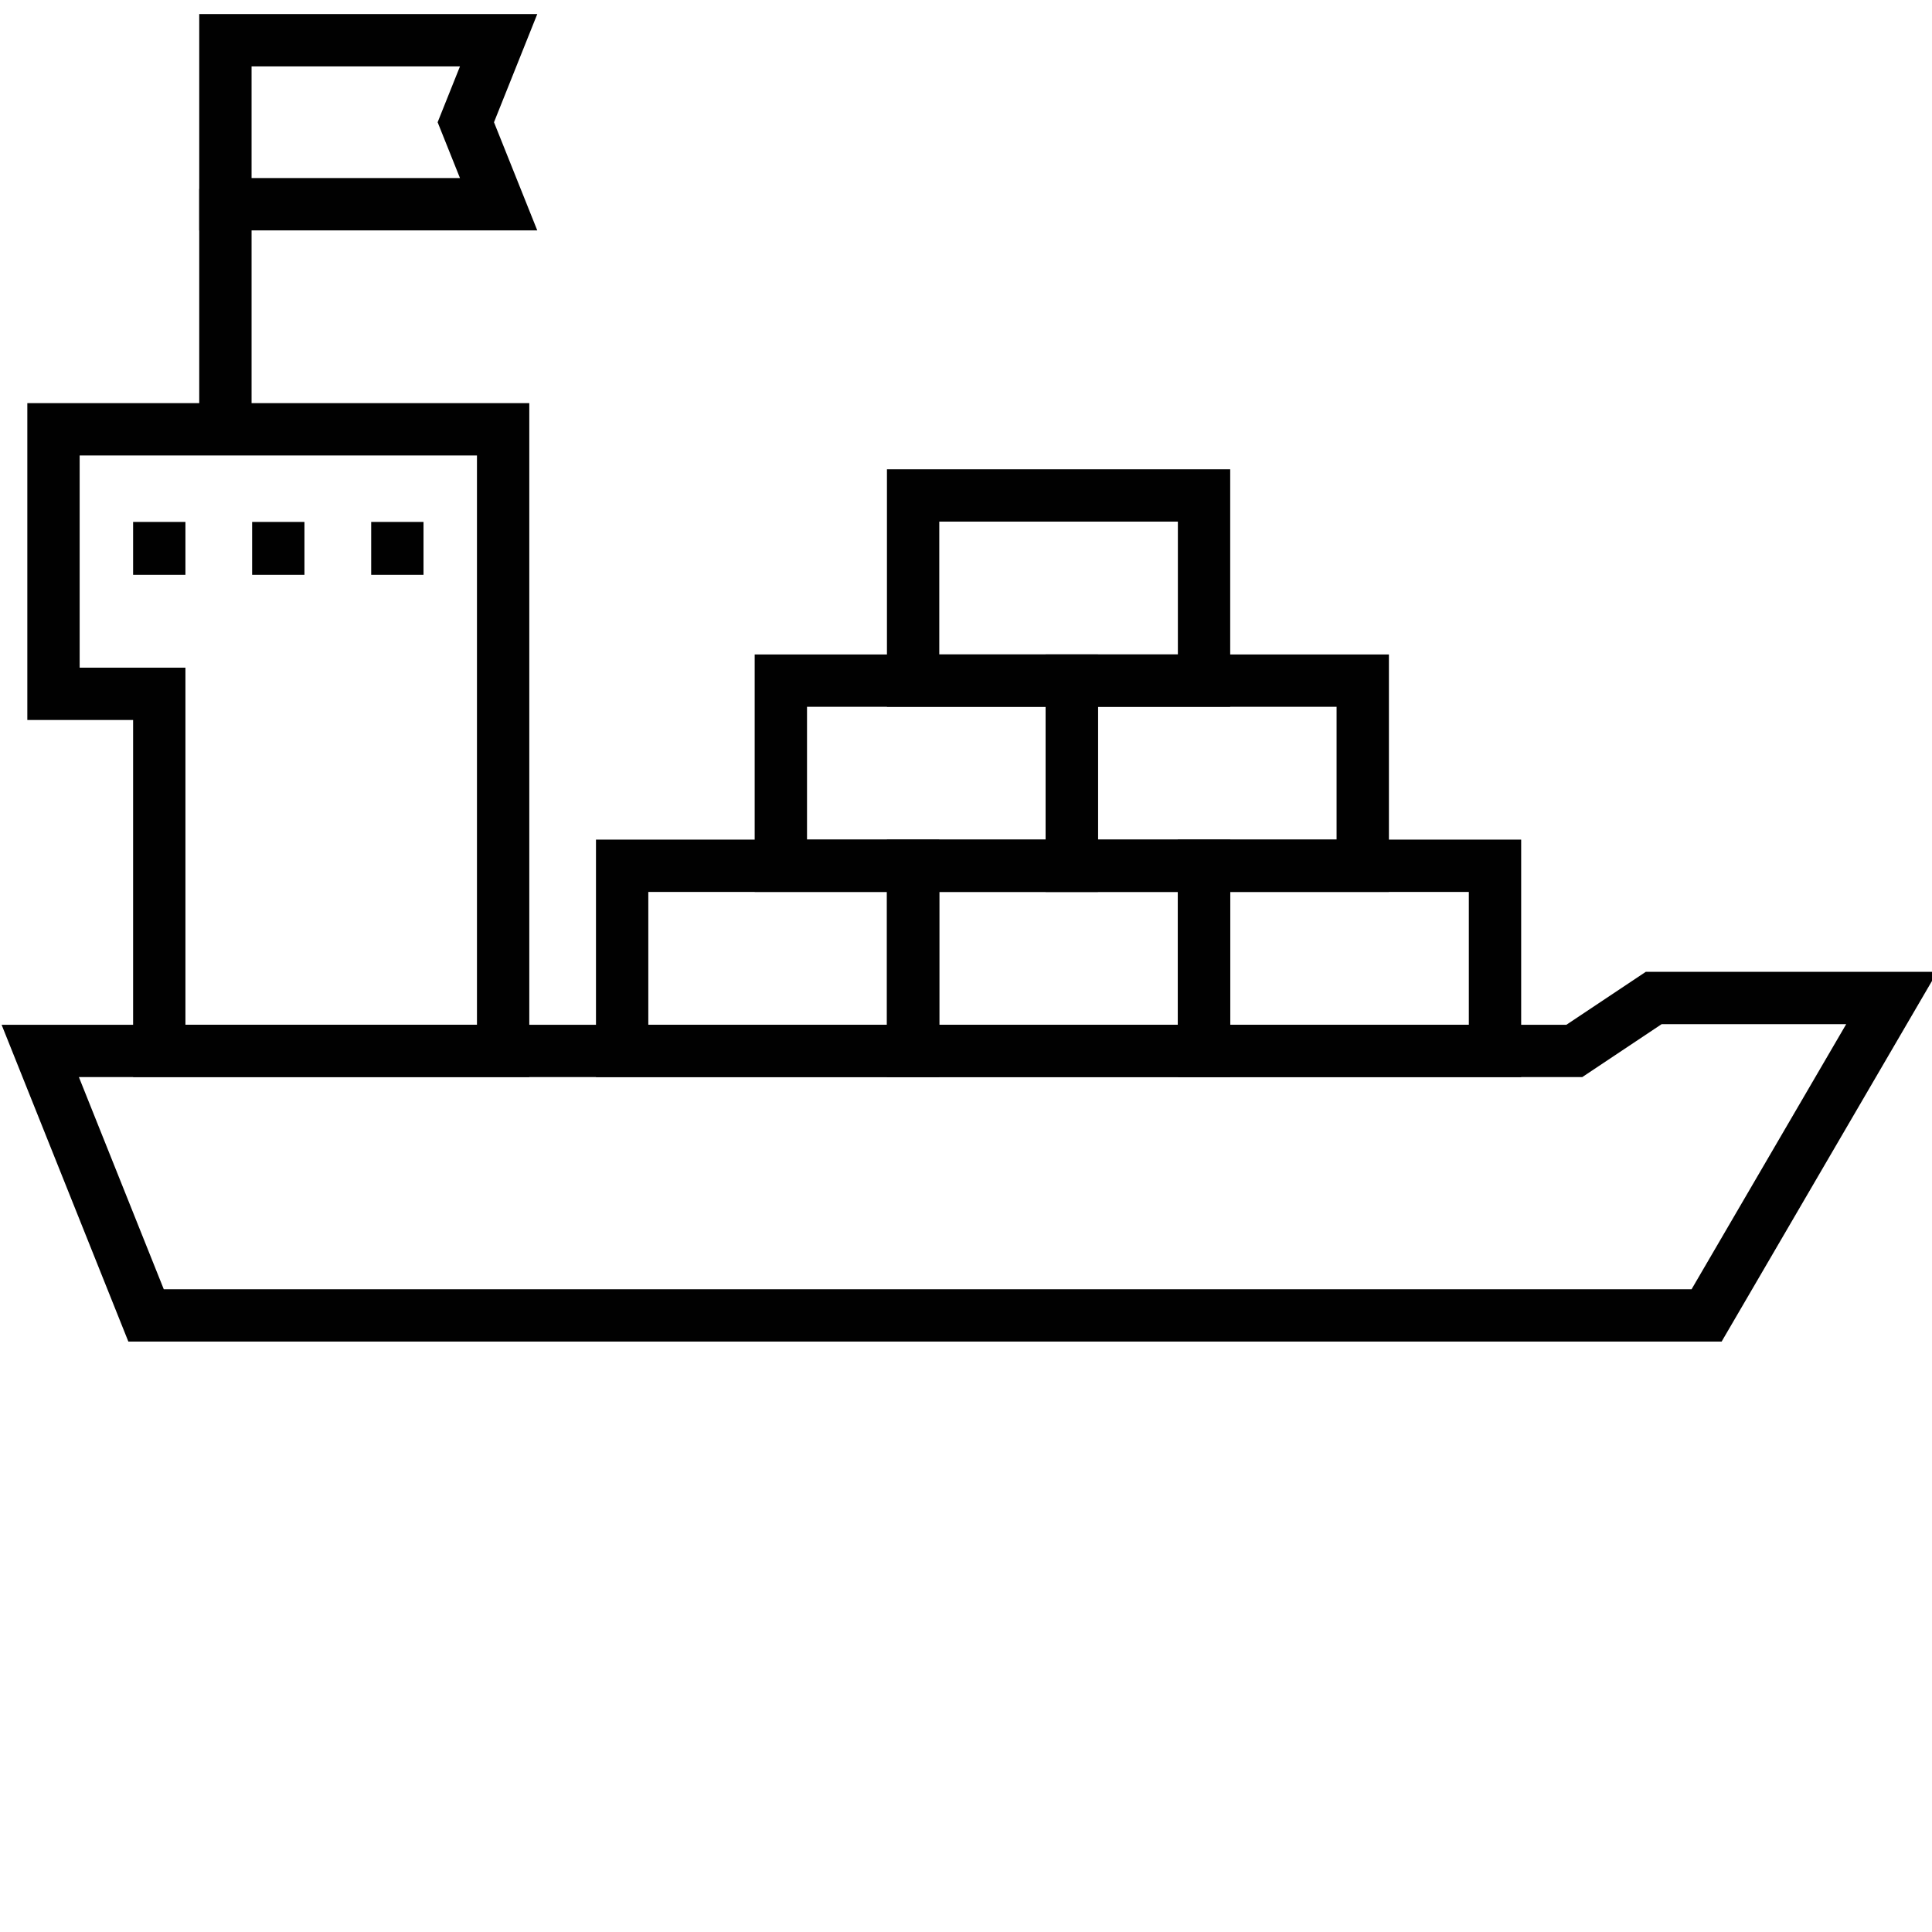
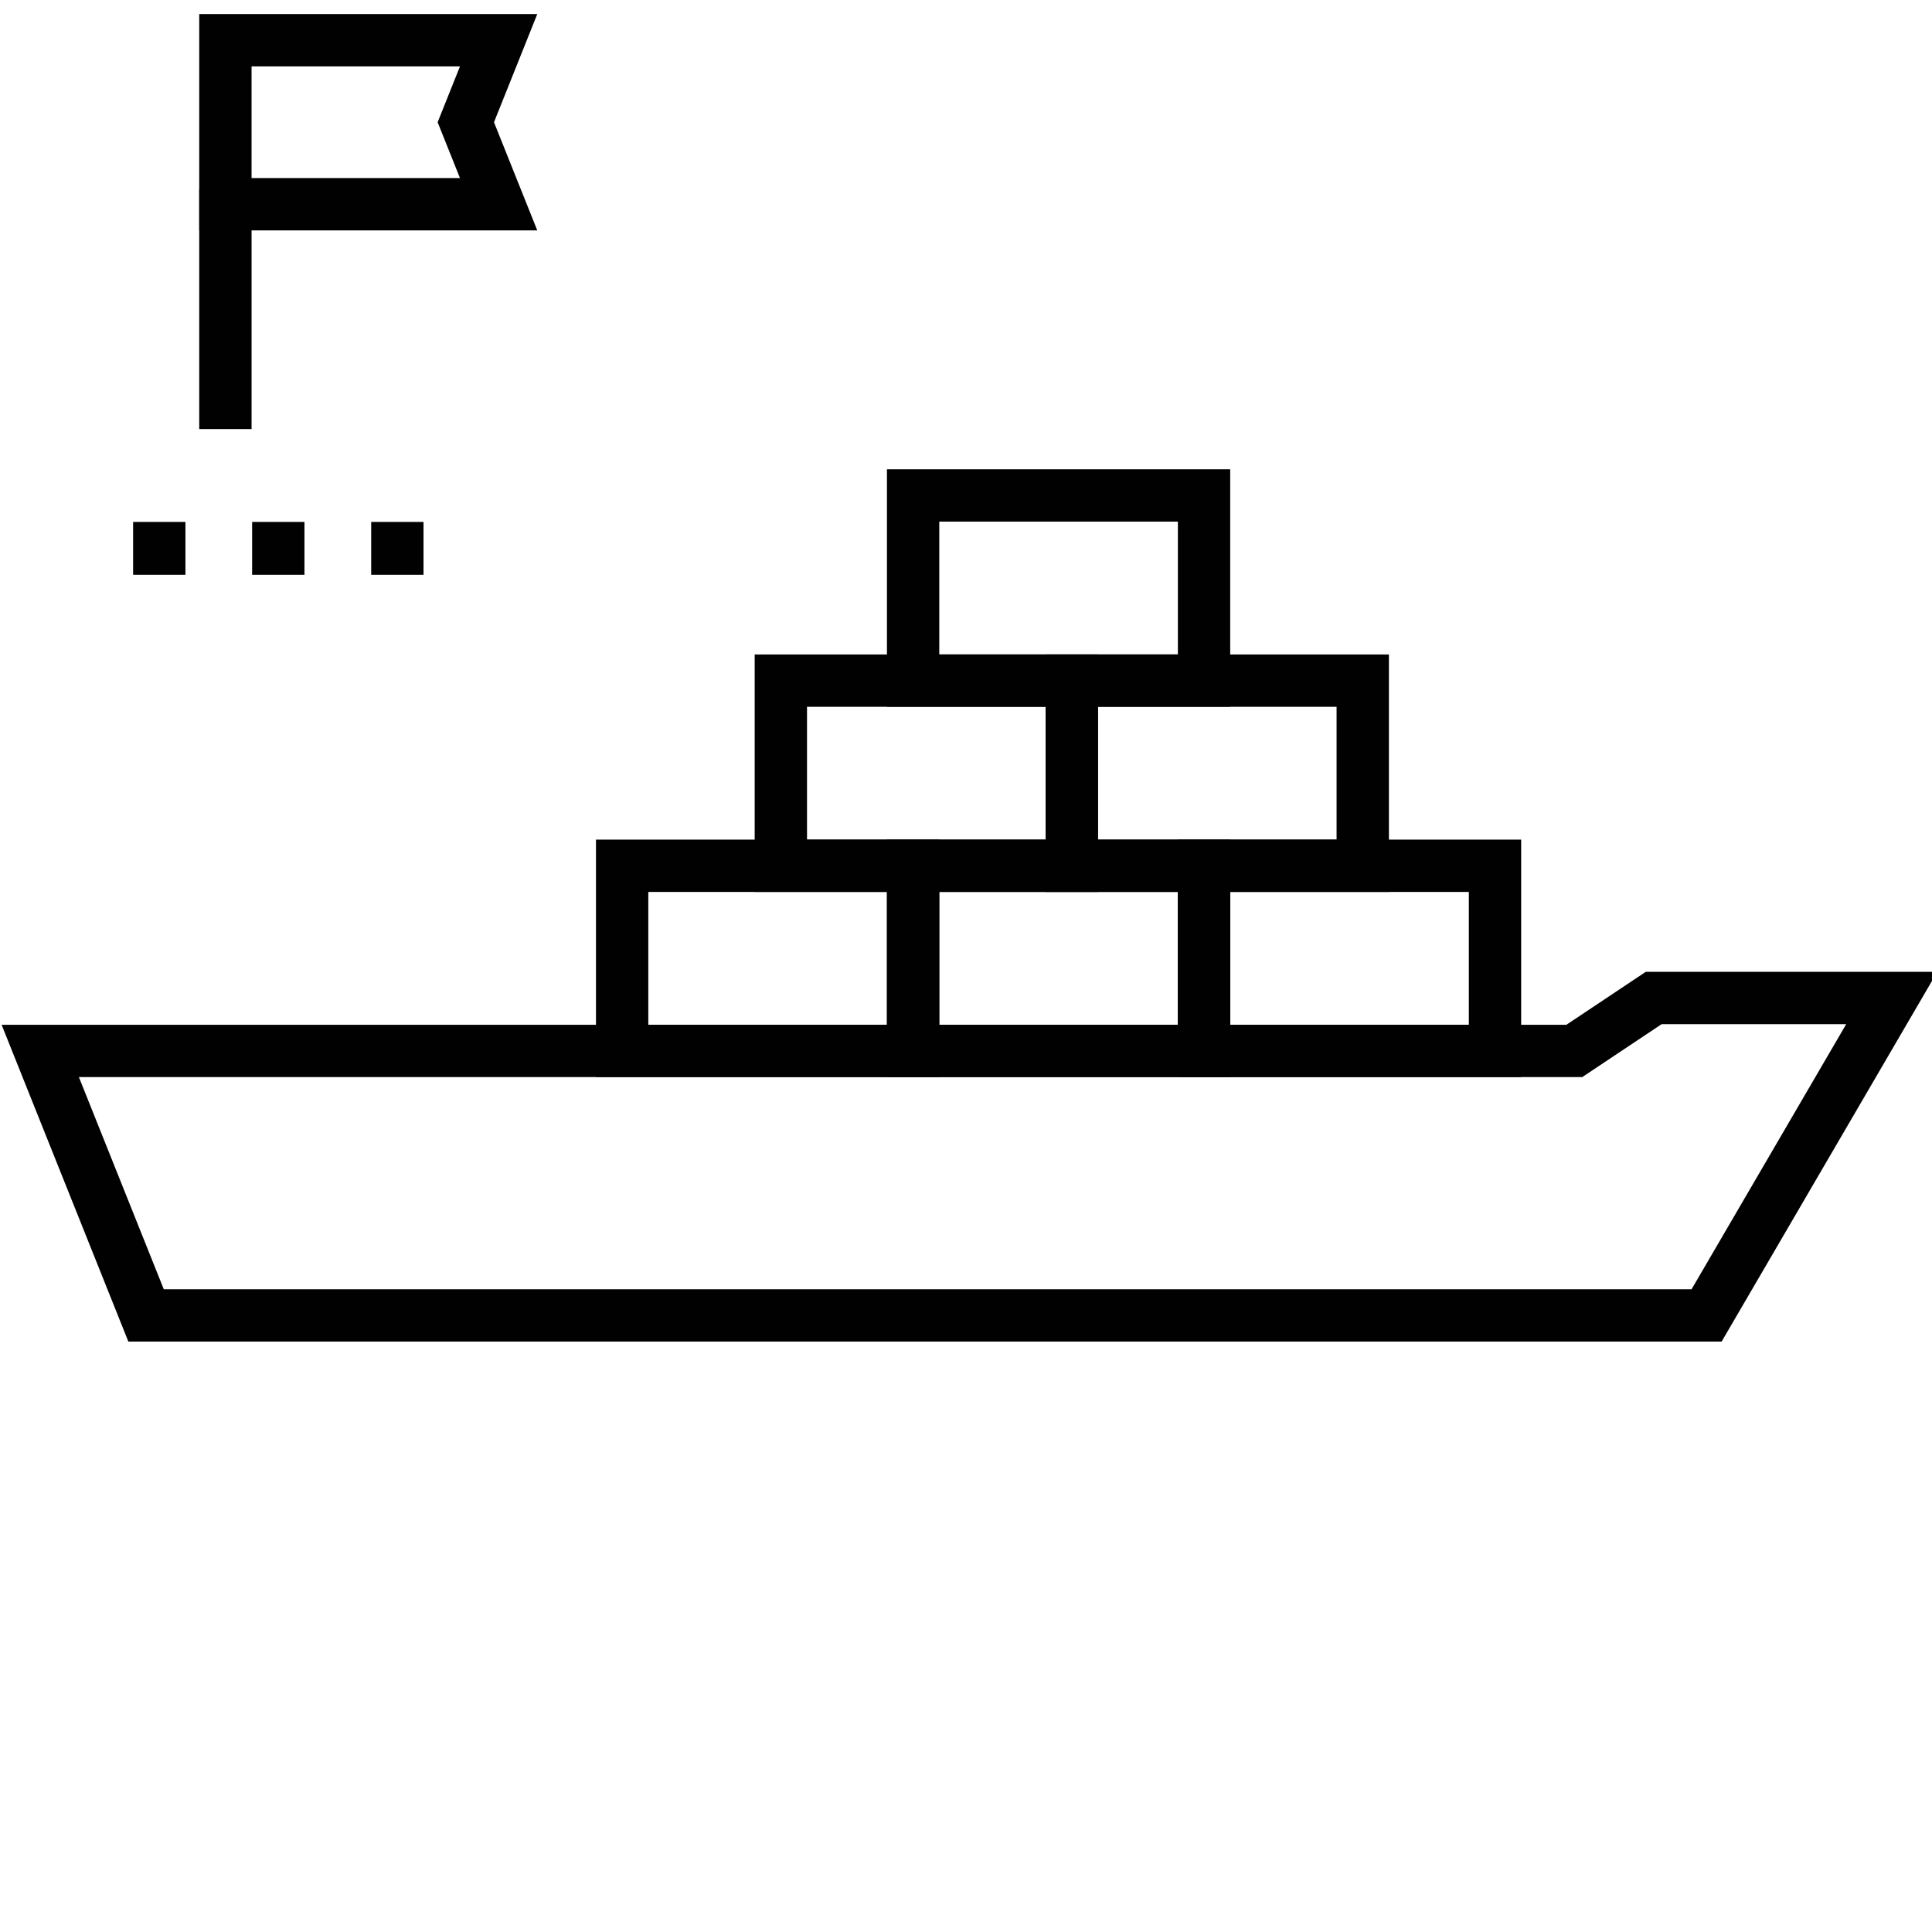
<svg xmlns="http://www.w3.org/2000/svg" width="48" height="48" viewBox="0 0 48 48" fill="none">
  <g clip-path="url(#clip0_7661_249554)">
    <path d="M22.686 21.51H15.457V26.11H22.686V21.51Z" stroke="#010101" stroke-width="1.3" stroke-miterlimit="10" />
    <path d="M29.914 21.51H22.686V26.11H29.914V21.51Z" stroke="#010101" stroke-width="1.3" stroke-miterlimit="10" />
    <path d="M26.629 16.91H19.4V21.51H26.629V16.91Z" stroke="#010101" stroke-width="1.3" stroke-miterlimit="10" />
    <path d="M33.857 16.91H26.628V21.51H33.857V16.91Z" stroke="#010101" stroke-width="1.3" stroke-miterlimit="10" />
    <path d="M29.914 12.309H22.686V16.909H29.914V12.309Z" stroke="#010101" stroke-width="1.3" stroke-miterlimit="10" />
    <path d="M37.143 21.51H29.914V26.11H37.143V21.51Z" stroke="#010101" stroke-width="1.3" stroke-miterlimit="10" />
    <path d="M5.6 10.01V5.344" stroke="#010101" stroke-width="1.3" stroke-miterlimit="10" stroke-linecap="square" />
    <path d="M12.388 5.074H5.6V1H12.388L11.573 3.037L12.388 5.074Z" stroke="#010101" stroke-width="1.3" stroke-miterlimit="10" stroke-linecap="square" />
    <path d="M1 26.11L3.629 32.681H42.4L47 24.795H41.086L39.114 26.11H10.2H1Z" stroke="#010101" stroke-width="1.3" stroke-miterlimit="10" />
    <path d="M6.914 12.967V14.281" stroke="#010101" stroke-width="1.3" stroke-miterlimit="10" />
    <path d="M3.957 12.967V14.281" stroke="#010101" stroke-width="1.3" stroke-miterlimit="10" />
    <path d="M9.872 12.967V14.281" stroke="#010101" stroke-width="1.3" stroke-miterlimit="10" />
-     <path d="M12.5 10.666V26.109H3.957V17.238H1.329V10.666H12.5Z" stroke="#010101" stroke-width="1.3" stroke-miterlimit="10" />
  </g>
  <defs>
    <clipPath id="clip0_7661_249554">
      <rect width="48" height="48" fill="white" />
    </clipPath>
  </defs>
</svg>